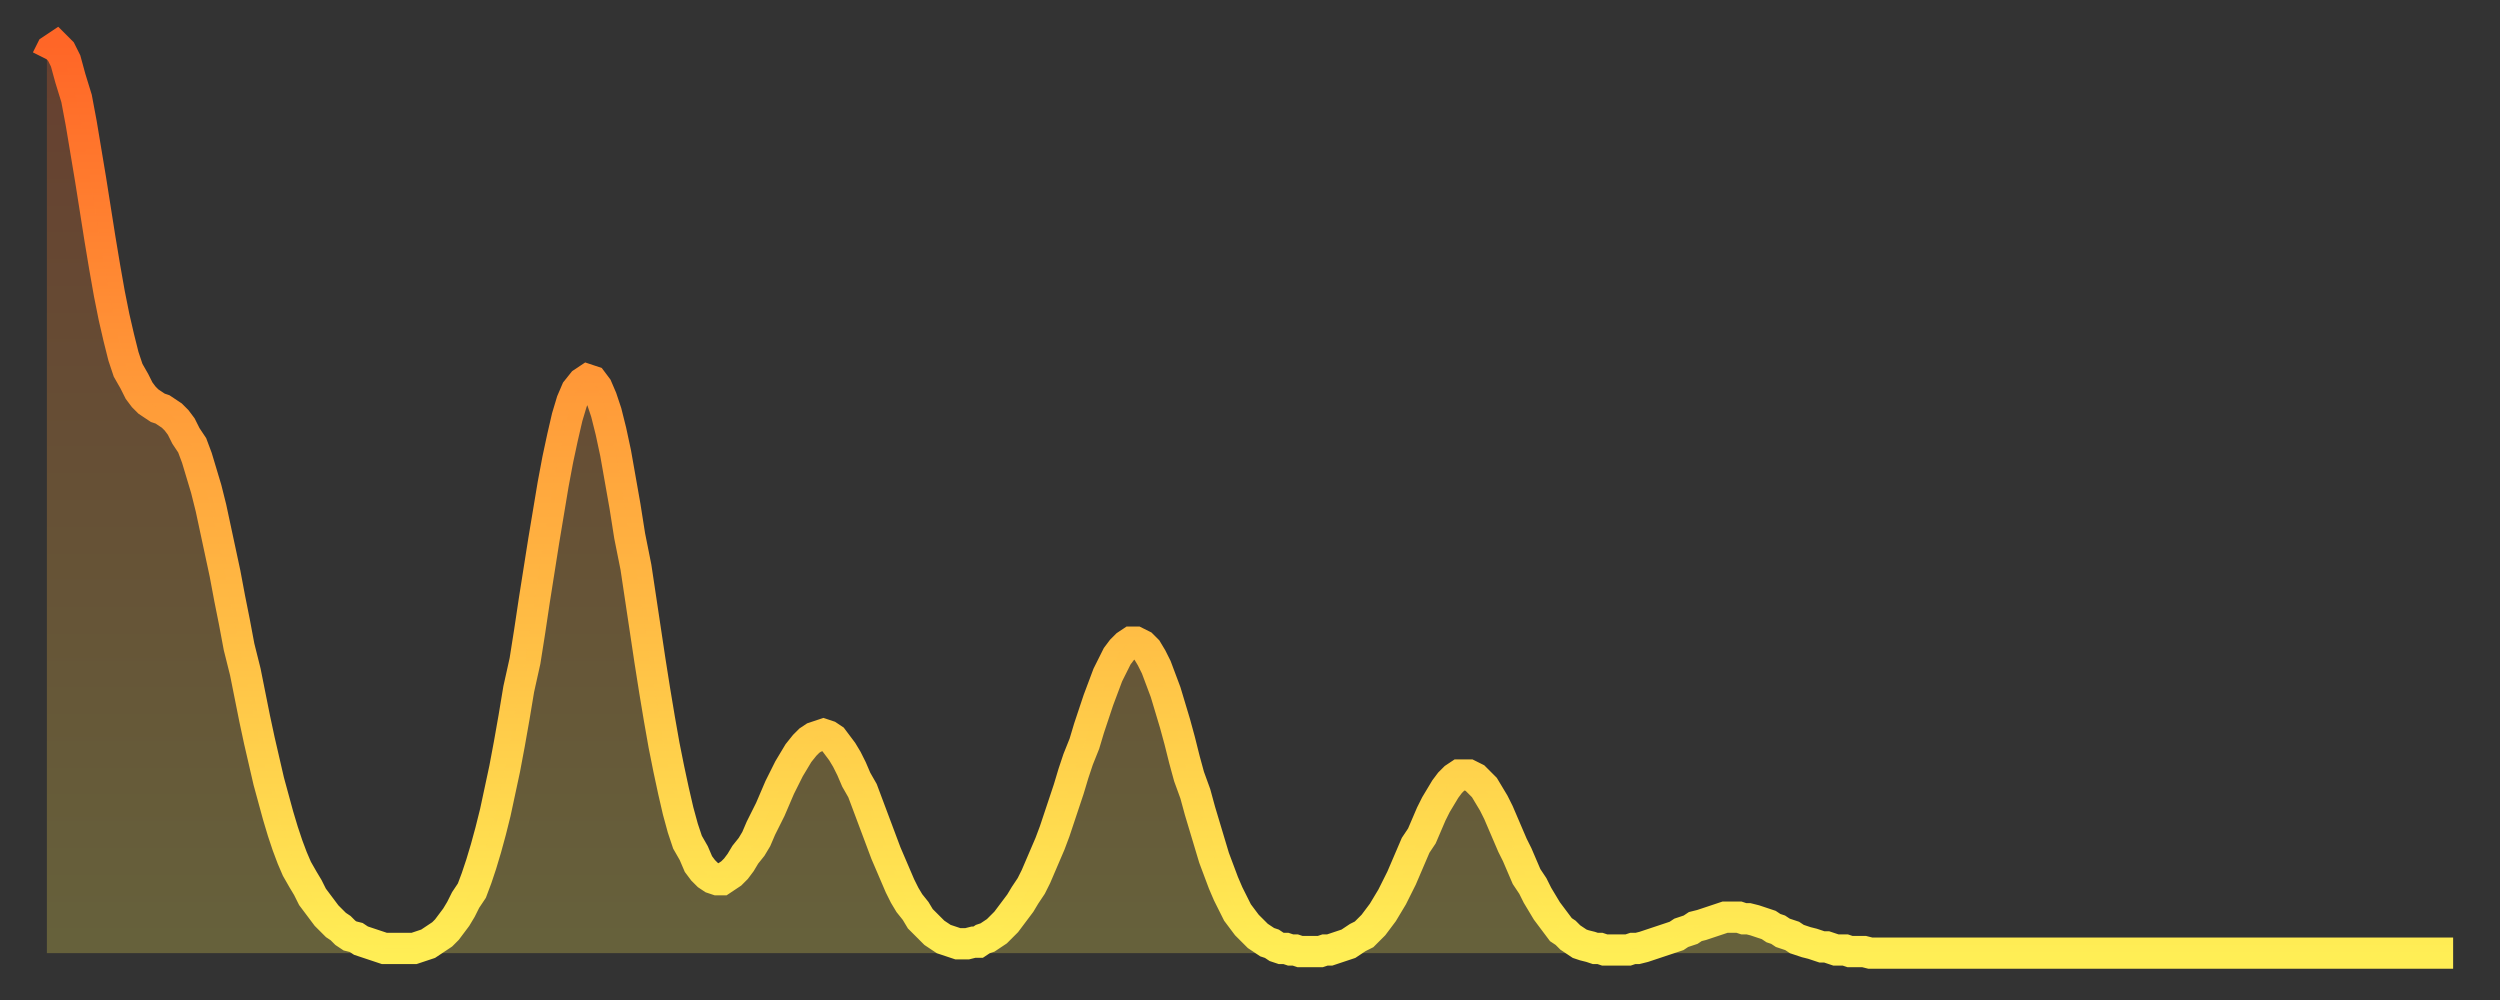
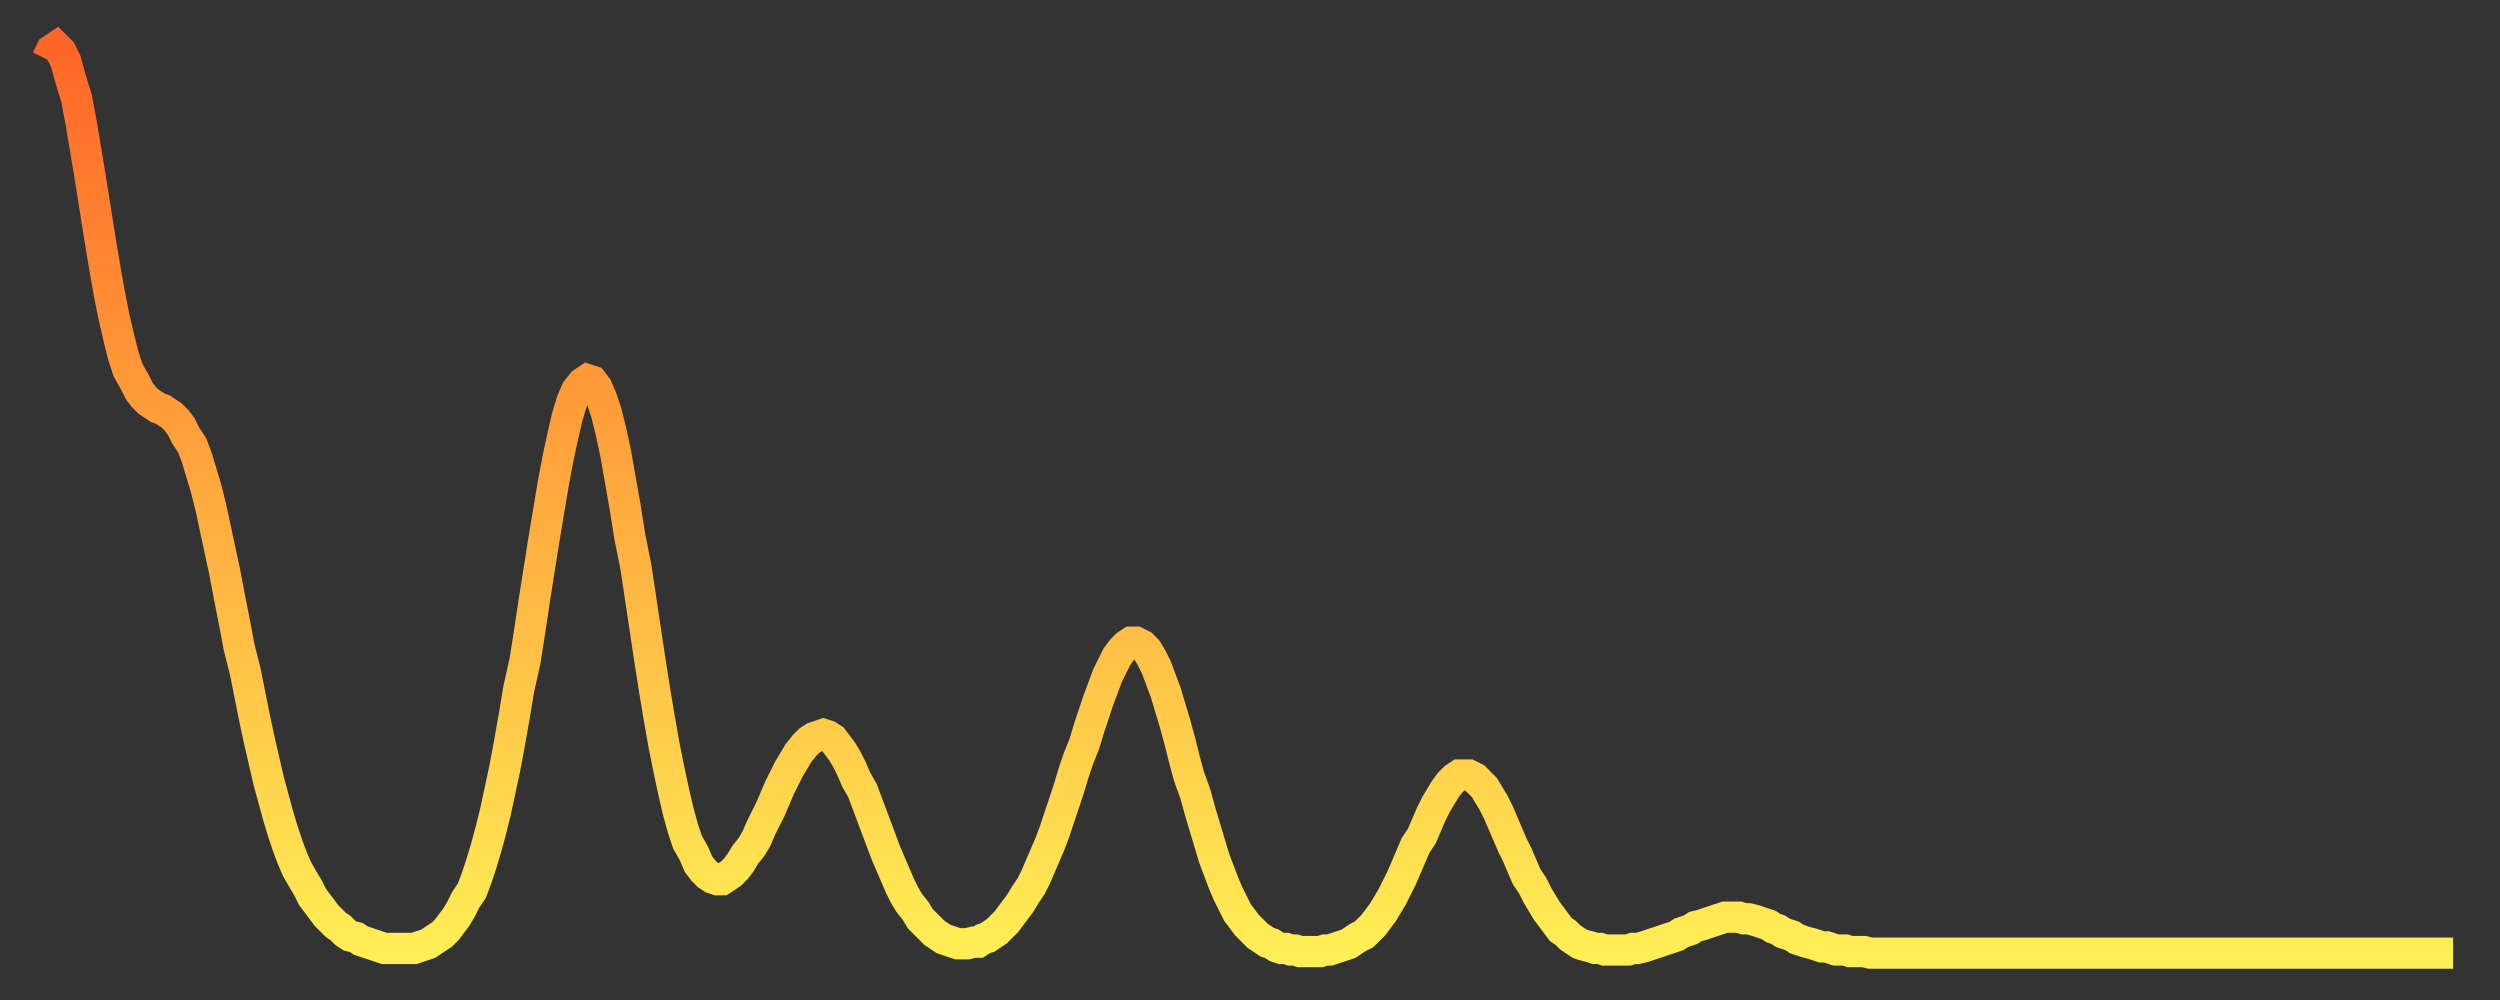
<svg xmlns="http://www.w3.org/2000/svg" baseProfile="full" height="64" version="1.1" width="160">
  <rect width="100%" height="100%" fill="#333333" stroke="none" />
  <defs>
    <linearGradient id="id2220816" x1="0" x2="0" y1="0" y2="1">
      <stop offset="0%" stop-color="#ff6627" />
      <stop offset="50%" stop-color="#ffaa3e" />
      <stop offset="100%" stop-color="#ffee55" />
    </linearGradient>
  </defs>
  <g transform="translate(3,3)">
    <g>
      <path d="M 0.0 0.8 0.3 0.2 0.6 0.0 0.9 0.3 1.2 0.9 1.5 2.0 1.9 3.3 2.2 4.9 2.5 6.7 2.8 8.5 3.1 10.4 3.4 12.3 3.7 14.1 4.0 15.8 4.3 17.3 4.6 18.6 4.9 19.8 5.2 20.7 5.6 21.4 5.9 22.0 6.2 22.4 6.5 22.7 6.8 22.9 7.1 23.1 7.4 23.2 7.7 23.4 8.0 23.6 8.3 23.9 8.6 24.3 8.9 24.9 9.3 25.5 9.6 26.3 9.9 27.3 10.2 28.3 10.5 29.5 10.8 30.9 11.1 32.3 11.4 33.7 11.7 35.3 12.0 36.8 12.3 38.4 12.7 40.0 13.0 41.5 13.3 43.0 13.6 44.4 13.9 45.7 14.2 47.0 14.5 48.1 14.8 49.2 15.1 50.2 15.4 51.1 15.7 51.9 16.0 52.6 16.4 53.3 16.7 53.8 17.0 54.4 17.3 54.8 17.6 55.2 17.9 55.6 18.2 55.9 18.5 56.2 18.8 56.4 19.1 56.7 19.4 56.9 19.8 57.0 20.1 57.2 20.4 57.3 20.7 57.4 21.0 57.5 21.3 57.6 21.6 57.7 21.9 57.7 22.2 57.7 22.5 57.7 22.8 57.7 23.1 57.7 23.5 57.7 23.8 57.6 24.1 57.5 24.4 57.4 24.7 57.2 25.0 57.0 25.3 56.8 25.6 56.5 25.9 56.1 26.2 55.7 26.5 55.2 26.8 54.6 27.2 54.0 27.5 53.2 27.8 52.3 28.1 51.3 28.4 50.2 28.7 49.0 29.0 47.6 29.3 46.2 29.6 44.6 29.9 42.9 30.2 41.1 30.6 39.3 30.9 37.4 31.2 35.4 31.5 33.5 31.8 31.6 32.1 29.8 32.4 28.0 32.7 26.4 33.0 25.0 33.3 23.7 33.6 22.7 33.9 22.0 34.3 21.5 34.6 21.3 34.9 21.4 35.2 21.8 35.5 22.5 35.8 23.4 36.1 24.6 36.4 26.0 36.7 27.7 37.0 29.4 37.3 31.3 37.7 33.3 38.0 35.3 38.3 37.3 38.6 39.3 38.9 41.2 39.2 43.0 39.5 44.7 39.8 46.2 40.1 47.6 40.4 48.9 40.7 50.0 41.0 50.9 41.4 51.6 41.7 52.3 42.0 52.7 42.3 53.0 42.6 53.2 42.9 53.3 43.2 53.3 43.5 53.1 43.8 52.9 44.1 52.6 44.4 52.2 44.7 51.7 45.1 51.2 45.4 50.7 45.7 50.0 46.0 49.4 46.3 48.8 46.6 48.1 46.9 47.4 47.2 46.8 47.5 46.2 47.8 45.7 48.1 45.2 48.5 44.7 48.8 44.4 49.1 44.2 49.4 44.1 49.7 44.0 50.0 44.1 50.3 44.3 50.6 44.7 50.9 45.1 51.2 45.6 51.5 46.2 51.8 46.9 52.2 47.6 52.5 48.4 52.8 49.2 53.1 50.0 53.4 50.8 53.7 51.6 54.0 52.3 54.3 53.0 54.6 53.7 54.9 54.3 55.2 54.8 55.6 55.3 55.9 55.8 56.2 56.1 56.5 56.4 56.8 56.7 57.1 56.9 57.4 57.1 57.7 57.2 58.0 57.3 58.3 57.4 58.6 57.4 58.9 57.4 59.3 57.3 59.6 57.3 59.9 57.1 60.2 57.0 60.5 56.8 60.8 56.6 61.1 56.3 61.4 56.0 61.7 55.6 62.0 55.2 62.3 54.8 62.6 54.3 63.0 53.7 63.3 53.1 63.6 52.4 63.9 51.7 64.2 51.0 64.5 50.2 64.8 49.3 65.1 48.4 65.4 47.5 65.7 46.5 66.0 45.6 66.4 44.6 66.7 43.6 67.0 42.7 67.3 41.8 67.6 41.0 67.9 40.2 68.2 39.6 68.5 39.0 68.8 38.6 69.1 38.3 69.4 38.1 69.7 38.1 70.1 38.3 70.4 38.6 70.7 39.1 71.0 39.7 71.3 40.5 71.6 41.3 71.9 42.3 72.2 43.3 72.5 44.4 72.8 45.6 73.1 46.7 73.5 47.8 73.8 48.9 74.1 49.9 74.4 50.9 74.7 51.9 75.0 52.7 75.3 53.5 75.6 54.2 75.9 54.8 76.2 55.4 76.5 55.8 76.8 56.2 77.2 56.6 77.5 56.9 77.8 57.1 78.1 57.3 78.4 57.4 78.7 57.6 79.0 57.7 79.3 57.7 79.6 57.8 79.9 57.8 80.2 57.9 80.5 57.9 80.9 57.9 81.2 57.9 81.5 57.9 81.8 57.8 82.1 57.8 82.4 57.7 82.7 57.6 83.0 57.5 83.3 57.4 83.6 57.2 83.9 57.0 84.3 56.8 84.6 56.5 84.9 56.2 85.2 55.8 85.5 55.4 85.8 54.9 86.1 54.4 86.4 53.8 86.7 53.2 87.0 52.5 87.3 51.8 87.6 51.1 88.0 50.5 88.3 49.8 88.6 49.1 88.9 48.5 89.2 48.0 89.5 47.5 89.8 47.1 90.1 46.8 90.4 46.6 90.7 46.6 91.0 46.6 91.4 46.8 91.7 47.1 92.0 47.4 92.3 47.9 92.6 48.4 92.9 49.0 93.2 49.7 93.5 50.4 93.8 51.1 94.1 51.7 94.4 52.4 94.7 53.1 95.1 53.7 95.4 54.3 95.7 54.8 96.0 55.3 96.3 55.7 96.6 56.1 96.9 56.5 97.2 56.7 97.5 57.0 97.8 57.2 98.1 57.4 98.4 57.5 98.8 57.6 99.1 57.7 99.4 57.7 99.7 57.8 100.0 57.8 100.3 57.8 100.6 57.8 100.9 57.8 101.2 57.8 101.5 57.7 101.8 57.7 102.2 57.6 102.5 57.5 102.8 57.4 103.1 57.3 103.4 57.2 103.7 57.1 104.0 57.0 104.3 56.9 104.6 56.7 104.9 56.6 105.2 56.5 105.5 56.3 105.9 56.2 106.2 56.1 106.5 56.0 106.8 55.9 107.1 55.8 107.4 55.7 107.7 55.7 108.0 55.7 108.3 55.7 108.6 55.8 108.9 55.8 109.3 55.9 109.6 56.0 109.9 56.1 110.2 56.2 110.5 56.4 110.8 56.5 111.1 56.7 111.4 56.8 111.7 56.9 112.0 57.1 112.3 57.2 112.6 57.3 113.0 57.4 113.3 57.5 113.6 57.6 113.9 57.6 114.2 57.7 114.5 57.8 114.8 57.8 115.1 57.8 115.4 57.9 115.7 57.9 116.0 57.9 116.3 57.9 116.7 58.0 117.0 58.0 117.3 58.0 117.6 58.0 117.9 58.0 118.2 58.0 118.5 58.0 118.8 58.0 119.1 58.0 119.4 58.0 119.7 58.0 120.1 58.0 120.4 58.0 120.7 58.0 121.0 58.0 121.3 58.0 121.6 58.0 121.9 58.0 122.2 58.0 122.5 58.0 122.8 58.0 123.1 58.0 123.4 58.0 123.8 58.0 124.1 58.0 124.4 58.0 124.7 58.0 125.0 58.0 125.3 58.0 125.6 58.0 125.9 58.0 126.2 58.0 126.5 58.0 126.8 58.0 127.2 58.0 127.5 58.0 127.8 58.0 128.1 58.0 128.4 58.0 128.7 58.0 129.0 58.0 129.3 58.0 129.6 58.0 129.9 58.0 130.2 58.0 130.5 58.0 130.9 58.0 131.2 58.0 131.5 58.0 131.8 58.0 132.1 58.0 132.4 58.0 132.7 58.0 133.0 58.0 133.3 58.0 133.6 58.0 133.9 58.0 134.2 58.0 134.6 58.0 134.9 58.0 135.2 58.0 135.5 58.0 135.8 58.0 136.1 58.0 136.4 58.0 136.7 58.0 137.0 58.0 137.3 58.0 137.6 58.0 138.0 58.0 138.3 58.0 138.6 58.0 138.9 58.0 139.2 58.0 139.5 58.0 139.8 58.0 140.1 58.0 140.4 58.0 140.7 58.0 141.0 58.0 141.3 58.0 141.7 58.0 142.0 58.0 142.3 58.0 142.6 58.0 142.9 58.0 143.2 58.0 143.5 58.0 143.8 58.0 144.1 58.0 144.4 58.0 144.7 58.0 145.1 58.0 145.4 58.0 145.7 58.0 146.0 58.0 146.3 58.0 146.6 58.0 146.9 58.0 147.2 58.0 147.5 58.0 147.8 58.0 148.1 58.0 148.4 58.0 148.8 58.0 149.1 58.0 149.4 58.0 149.7 58.0 150.0 58.0 150.3 58.0 150.6 58.0 150.9 58.0 151.2 58.0 151.5 58.0 151.8 58.0 152.1 58.0 152.5 58.0 152.8 58.0 153.1 58.0 153.4 58.0 153.7 58.0 154.0 58.0" fill="none" id="graph-curve" opacity="1" stroke="url(#id2220816)" stroke-width="2" />
-       <path d="M 0 58 L 0.0 0.8 0.3 0.2 0.6 0.0 0.9 0.3 1.2 0.9 1.5 2.0 1.9 3.3 2.2 4.9 2.5 6.7 2.8 8.5 3.1 10.4 3.4 12.3 3.7 14.1 4.0 15.8 4.3 17.3 4.6 18.6 4.9 19.8 5.2 20.7 5.6 21.4 5.9 22.0 6.2 22.4 6.5 22.7 6.8 22.9 7.1 23.1 7.4 23.2 7.7 23.4 8.0 23.6 8.3 23.9 8.6 24.3 8.9 24.9 9.3 25.5 9.6 26.3 9.9 27.3 10.2 28.3 10.5 29.5 10.8 30.9 11.1 32.3 11.4 33.7 11.7 35.3 12.0 36.8 12.3 38.4 12.7 40.0 13.0 41.5 13.3 43.0 13.6 44.4 13.9 45.7 14.2 47.0 14.5 48.1 14.8 49.2 15.1 50.2 15.4 51.1 15.7 51.9 16.0 52.6 16.4 53.3 16.7 53.8 17.0 54.4 17.3 54.8 17.6 55.2 17.9 55.6 18.2 55.9 18.5 56.2 18.8 56.4 19.1 56.7 19.4 56.9 19.8 57.0 20.1 57.2 20.4 57.3 20.7 57.4 21.0 57.5 21.3 57.6 21.6 57.7 21.9 57.7 22.2 57.7 22.5 57.7 22.8 57.7 23.1 57.7 23.5 57.7 23.8 57.6 24.1 57.5 24.4 57.4 24.7 57.2 25.0 57.0 25.3 56.8 25.6 56.5 25.9 56.1 26.2 55.7 26.5 55.2 26.8 54.6 27.2 54.0 27.5 53.2 27.8 52.3 28.1 51.3 28.4 50.2 28.7 49.0 29.0 47.6 29.3 46.2 29.6 44.6 29.9 42.9 30.2 41.1 30.6 39.3 30.9 37.4 31.2 35.4 31.5 33.5 31.8 31.6 32.1 29.8 32.4 28.0 32.7 26.4 33.0 25.0 33.3 23.7 33.6 22.7 33.9 22.0 34.3 21.5 34.6 21.3 34.9 21.4 35.2 21.8 35.5 22.5 35.8 23.4 36.1 24.6 36.4 26.0 36.7 27.7 37.0 29.4 37.3 31.3 37.7 33.3 38.0 35.3 38.3 37.3 38.6 39.3 38.9 41.2 39.2 43.0 39.5 44.7 39.8 46.2 40.1 47.6 40.4 48.9 40.7 50.0 41.0 50.9 41.4 51.6 41.7 52.3 42.0 52.7 42.3 53.0 42.6 53.2 42.9 53.3 43.2 53.3 43.5 53.1 43.8 52.9 44.1 52.6 44.4 52.2 44.7 51.7 45.1 51.2 45.4 50.7 45.7 50.0 46.0 49.4 46.3 48.8 46.6 48.1 46.9 47.4 47.2 46.8 47.5 46.2 47.8 45.7 48.1 45.2 48.5 44.7 48.8 44.4 49.1 44.2 49.4 44.1 49.7 44.0 50.0 44.1 50.3 44.3 50.6 44.7 50.9 45.1 51.2 45.6 51.5 46.2 51.8 46.9 52.2 47.6 52.5 48.4 52.8 49.2 53.1 50.0 53.4 50.8 53.7 51.6 54.0 52.3 54.3 53.0 54.6 53.7 54.9 54.3 55.2 54.8 55.6 55.3 55.9 55.8 56.2 56.1 56.5 56.4 56.8 56.7 57.1 56.9 57.4 57.1 57.7 57.2 58.0 57.3 58.3 57.4 58.6 57.4 58.9 57.4 59.3 57.3 59.6 57.3 59.9 57.1 60.2 57.0 60.5 56.8 60.8 56.6 61.1 56.3 61.4 56.0 61.7 55.6 62.0 55.2 62.3 54.8 62.6 54.3 63.0 53.7 63.3 53.1 63.6 52.4 63.9 51.7 64.2 51.0 64.5 50.2 64.8 49.3 65.1 48.4 65.4 47.5 65.7 46.5 66.0 45.6 66.4 44.6 66.7 43.6 67.0 42.7 67.3 41.8 67.6 41.0 67.9 40.2 68.2 39.6 68.5 39.0 68.8 38.6 69.1 38.3 69.4 38.1 69.7 38.1 70.1 38.3 70.4 38.6 70.7 39.1 71.0 39.7 71.3 40.5 71.6 41.3 71.9 42.3 72.2 43.3 72.5 44.4 72.8 45.6 73.1 46.7 73.5 47.8 73.8 48.9 74.1 49.9 74.4 50.9 74.7 51.9 75.0 52.7 75.3 53.5 75.6 54.2 75.9 54.8 76.2 55.4 76.5 55.8 76.8 56.2 77.2 56.6 77.5 56.9 77.8 57.1 78.1 57.3 78.4 57.4 78.7 57.6 79.0 57.7 79.3 57.7 79.6 57.8 79.9 57.8 80.2 57.9 80.5 57.9 80.9 57.9 81.2 57.9 81.5 57.9 81.8 57.8 82.1 57.8 82.4 57.7 82.7 57.6 83.0 57.5 83.3 57.4 83.6 57.2 83.9 57.0 84.3 56.8 84.6 56.5 84.9 56.2 85.2 55.8 85.5 55.4 85.8 54.9 86.1 54.4 86.4 53.8 86.7 53.2 87.0 52.5 87.3 51.8 87.6 51.1 88.0 50.5 88.3 49.8 88.6 49.1 88.9 48.5 89.2 48.0 89.5 47.5 89.8 47.1 90.1 46.8 90.4 46.6 90.7 46.6 91.0 46.6 91.4 46.8 91.7 47.1 92.0 47.4 92.3 47.9 92.6 48.4 92.9 49.0 93.2 49.7 93.5 50.4 93.8 51.1 94.1 51.7 94.4 52.4 94.7 53.1 95.1 53.7 95.4 54.3 95.7 54.8 96.0 55.3 96.3 55.7 96.6 56.1 96.9 56.5 97.2 56.7 97.5 57.0 97.8 57.2 98.1 57.4 98.4 57.5 98.8 57.6 99.1 57.7 99.4 57.7 99.7 57.8 100.0 57.8 100.3 57.8 100.6 57.8 100.9 57.8 101.2 57.8 101.5 57.7 101.8 57.7 102.2 57.6 102.5 57.5 102.8 57.4 103.1 57.3 103.4 57.2 103.7 57.1 104.0 57.0 104.3 56.9 104.6 56.7 104.9 56.6 105.2 56.5 105.5 56.3 105.9 56.2 106.2 56.1 106.5 56.0 106.8 55.9 107.1 55.8 107.4 55.7 107.7 55.7 108.0 55.7 108.3 55.7 108.6 55.8 108.9 55.8 109.3 55.9 109.6 56.0 109.9 56.1 110.2 56.2 110.5 56.4 110.8 56.5 111.1 56.7 111.4 56.8 111.7 56.9 112.0 57.1 112.3 57.2 112.6 57.3 113.0 57.4 113.3 57.5 113.6 57.6 113.9 57.6 114.2 57.7 114.5 57.8 114.8 57.8 115.1 57.8 115.4 57.9 115.7 57.9 116.0 57.9 116.3 57.9 116.7 58.0 117.0 58.0 117.3 58.0 117.6 58.0 117.9 58.0 118.2 58.0 118.5 58.0 118.8 58.0 119.1 58.0 119.4 58.0 119.7 58.0 120.1 58.0 120.4 58.0 120.7 58.0 121.0 58.0 121.3 58.0 121.6 58.0 121.9 58.0 122.2 58.0 122.5 58.0 122.8 58.0 123.1 58.0 123.4 58.0 123.8 58.0 124.1 58.0 124.4 58.0 124.7 58.0 125.0 58.0 125.3 58.0 125.6 58.0 125.9 58.0 126.2 58.0 126.5 58.0 126.8 58.0 127.2 58.0 127.5 58.0 127.8 58.0 128.1 58.0 128.4 58.0 128.7 58.0 129.0 58.0 129.3 58.0 129.6 58.0 129.9 58.0 130.2 58.0 130.5 58.0 130.9 58.0 131.2 58.0 131.5 58.0 131.8 58.0 132.1 58.0 132.4 58.0 132.7 58.0 133.0 58.0 133.3 58.0 133.6 58.0 133.9 58.0 134.2 58.0 134.6 58.0 134.9 58.0 135.2 58.0 135.5 58.0 135.8 58.0 136.1 58.0 136.4 58.0 136.7 58.0 137.0 58.0 137.3 58.0 137.6 58.0 138.0 58.0 138.3 58.0 138.6 58.0 138.9 58.0 139.2 58.0 139.5 58.0 139.8 58.0 140.1 58.0 140.4 58.0 140.7 58.0 141.0 58.0 141.3 58.0 141.7 58.0 142.0 58.0 142.3 58.0 142.6 58.0 142.9 58.0 143.2 58.0 143.5 58.0 143.8 58.0 144.1 58.0 144.4 58.0 144.7 58.0 145.1 58.0 145.4 58.0 145.7 58.0 146.0 58.0 146.3 58.0 146.6 58.0 146.9 58.0 147.2 58.0 147.5 58.0 147.8 58.0 148.1 58.0 148.4 58.0 148.8 58.0 149.1 58.0 149.4 58.0 149.7 58.0 150.0 58.0 150.3 58.0 150.6 58.0 150.9 58.0 151.2 58.0 151.5 58.0 151.8 58.0 152.1 58.0 152.5 58.0 152.8 58.0 153.1 58.0 153.4 58.0 153.7 58.0 154.0 58.0 154 58" fill="url(#id2220816)" fill-opacity=".25" id="graph-shadow" />
    </g>
  </g>
</svg>